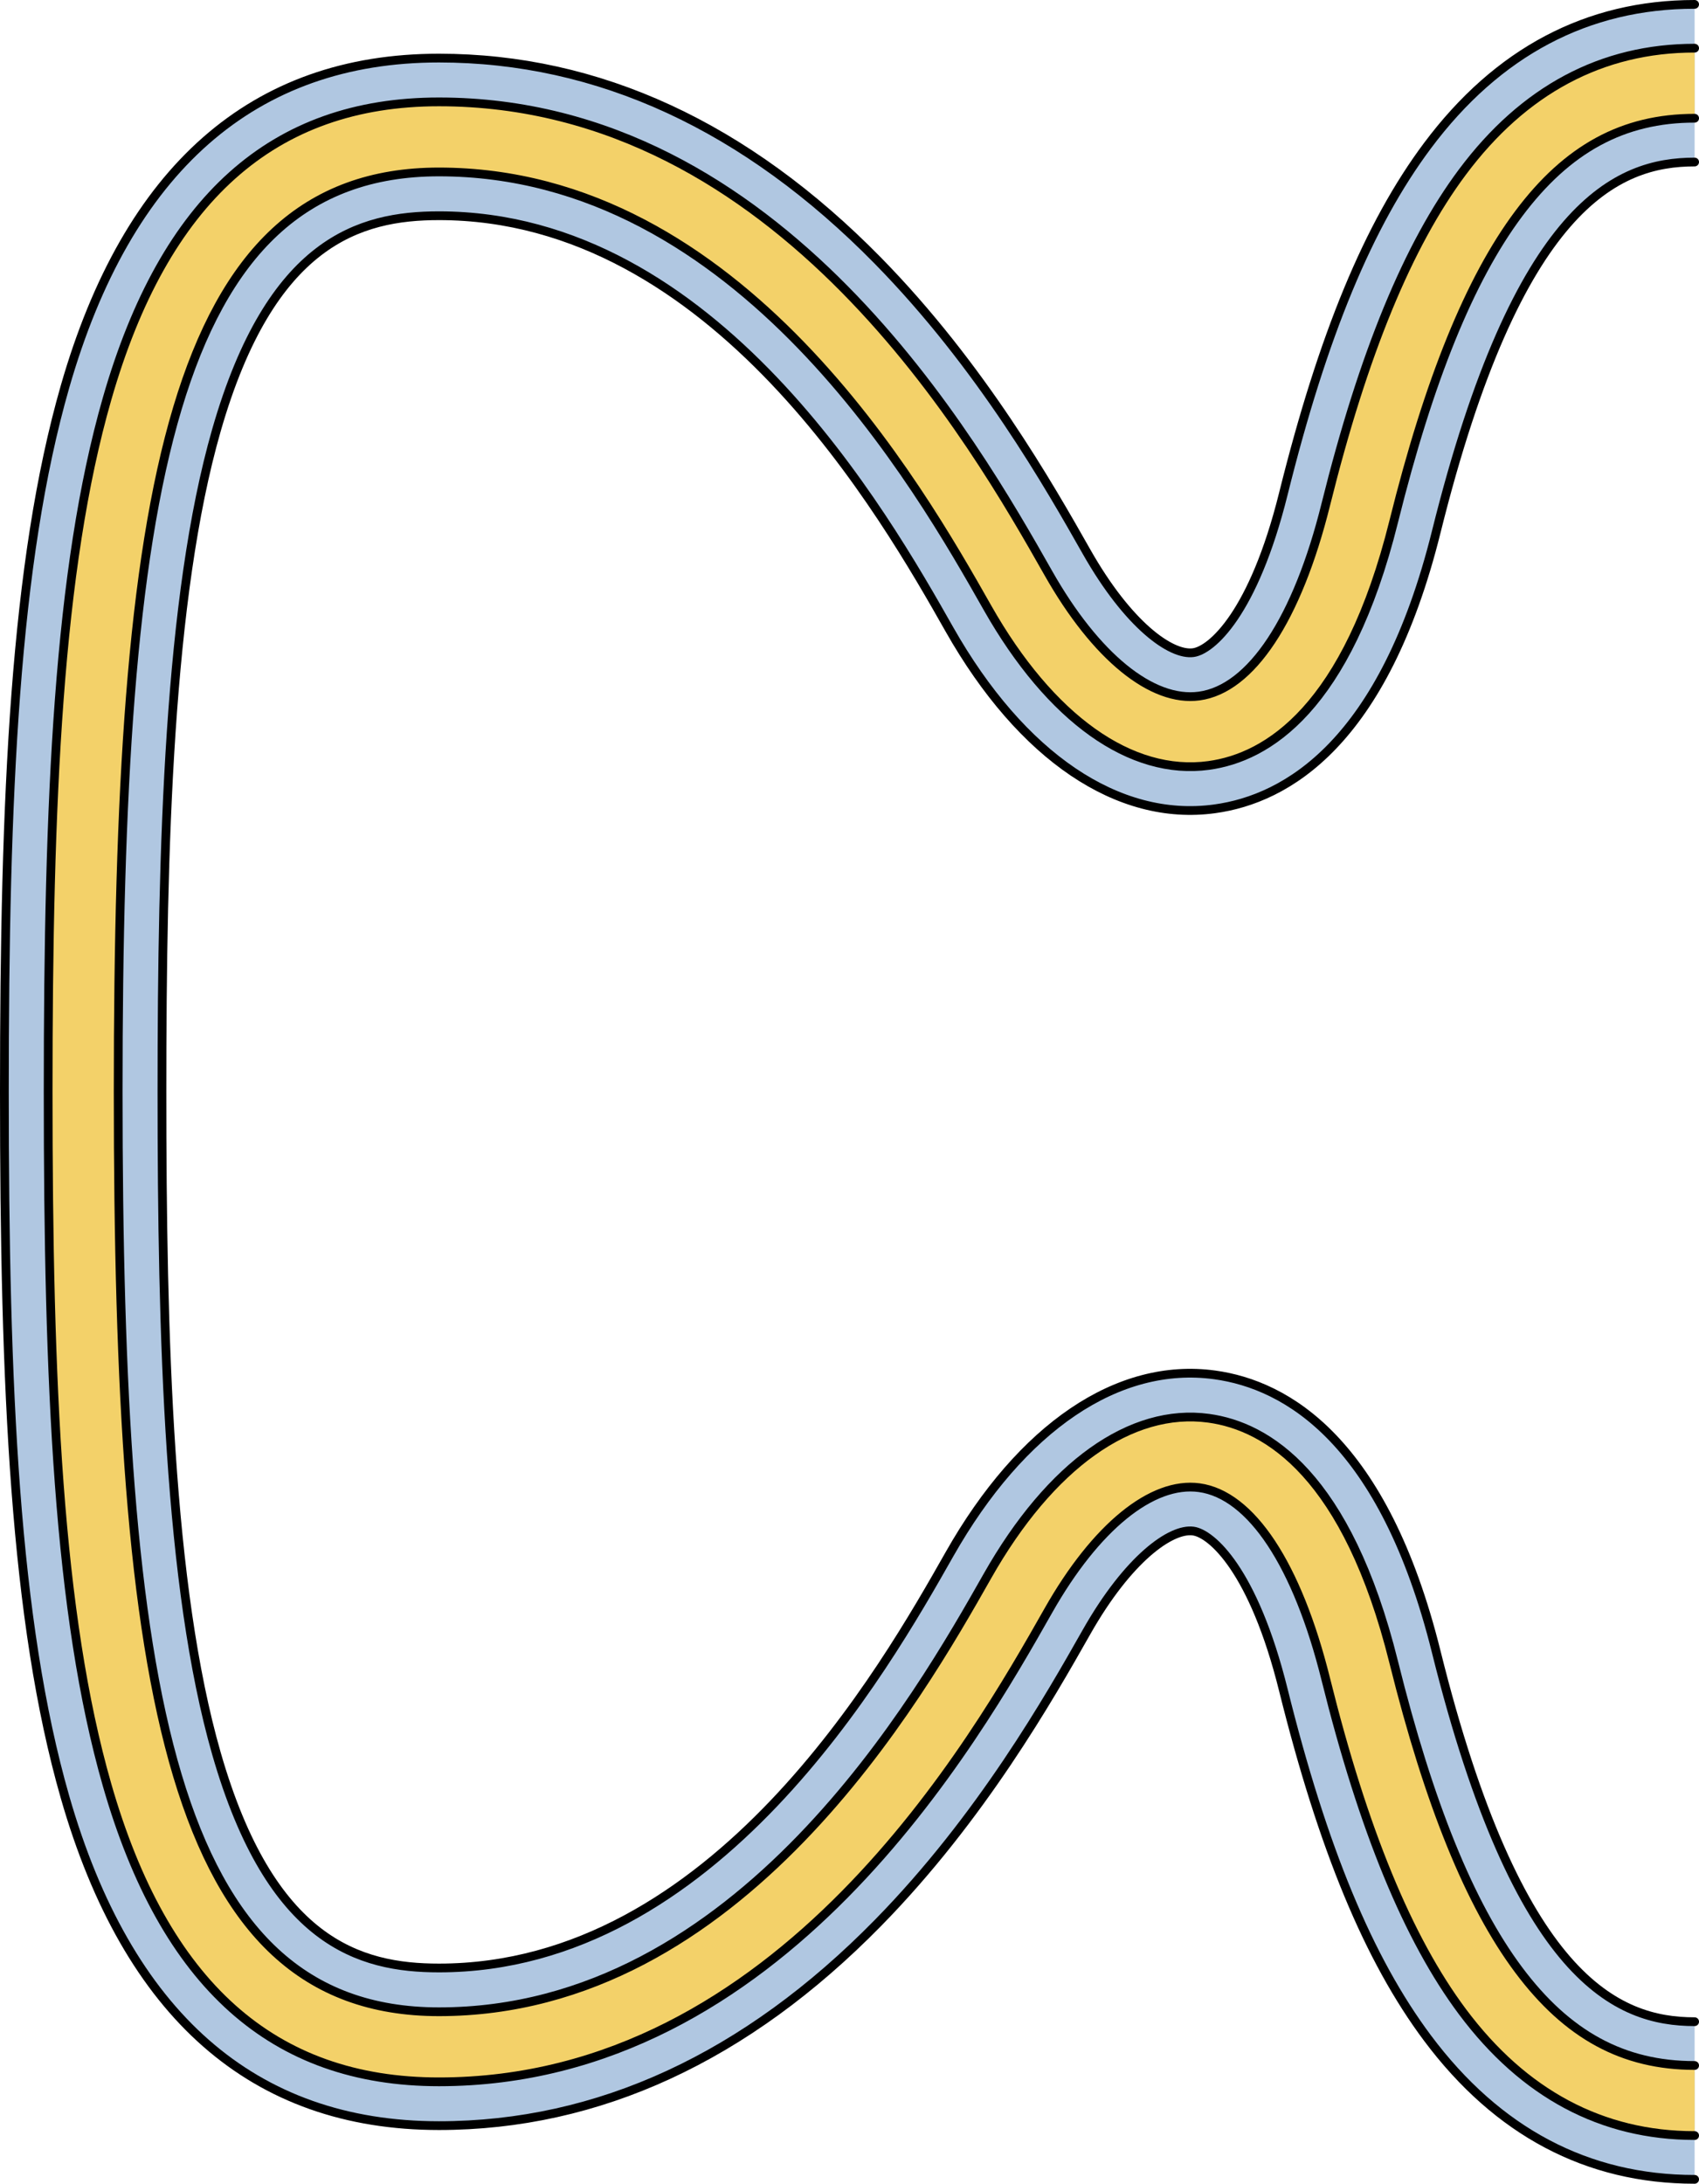
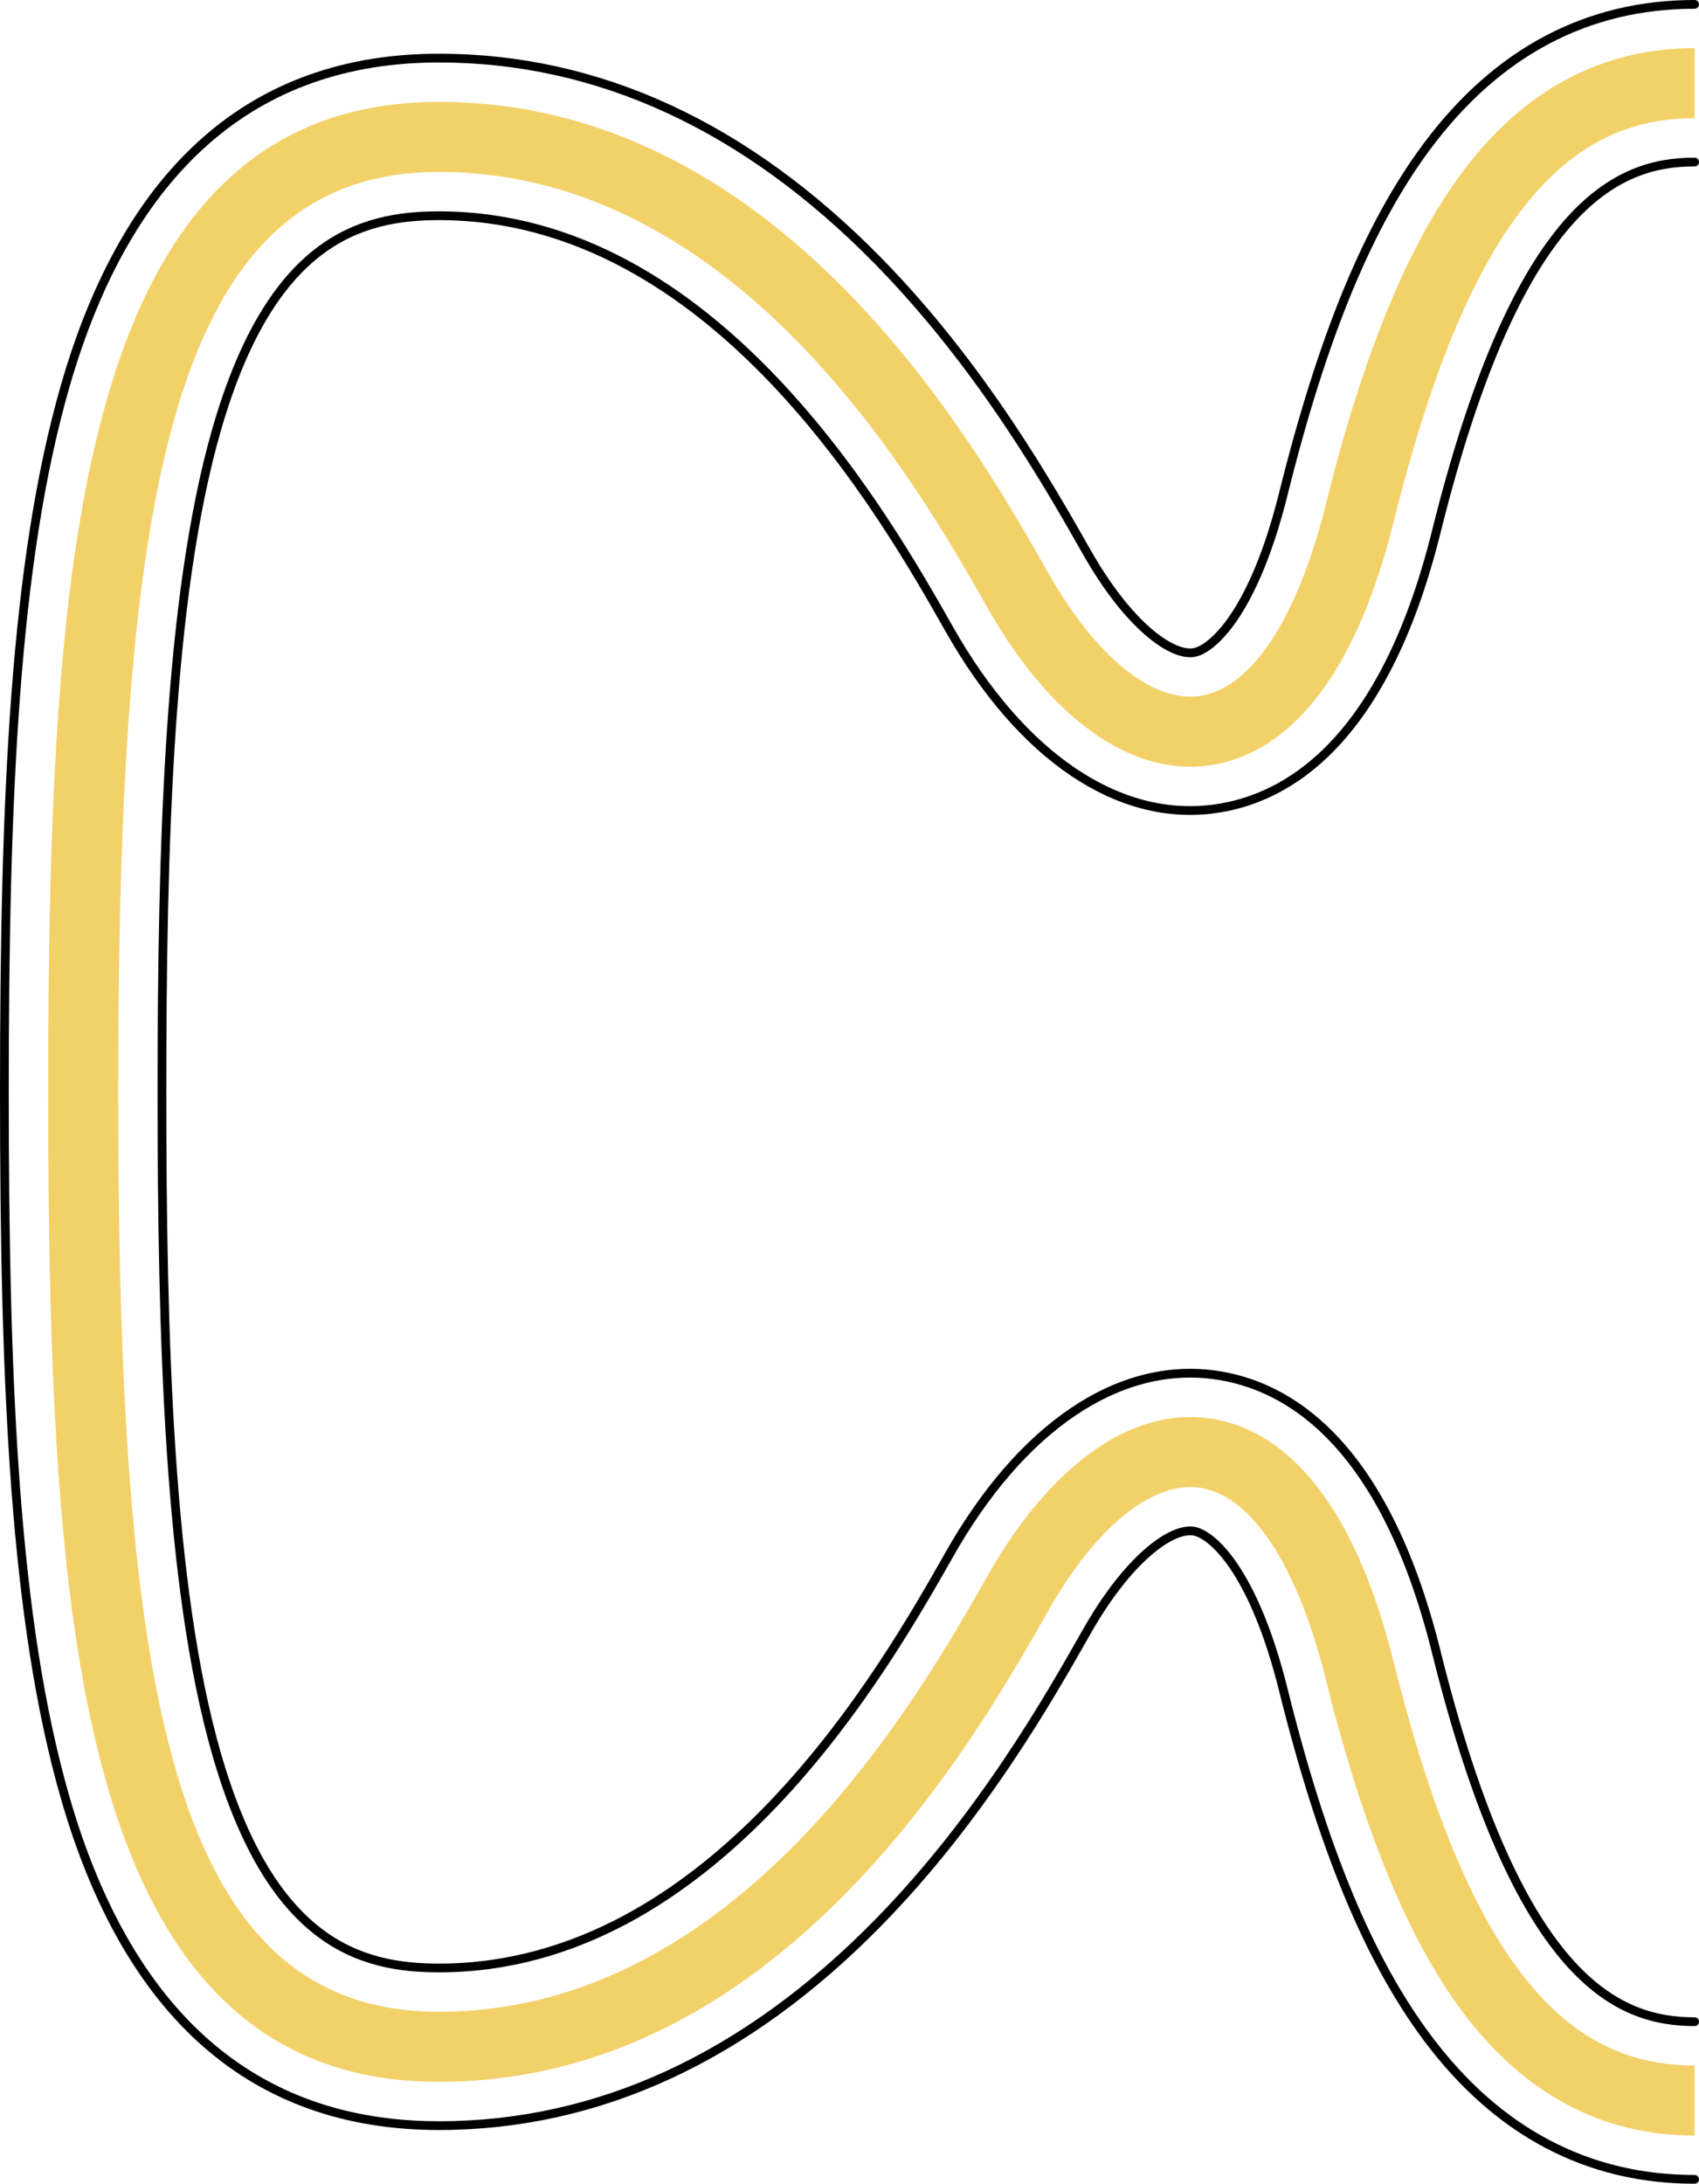
<svg xmlns="http://www.w3.org/2000/svg" version="1.1" id="Layer_1" x="0px" y="0px" width="485.23px" height="623.344px" viewBox="0 0 485.23 623.344" enable-background="new 0 0 485.23 623.344" xml:space="preserve">
  <g>
    <g>
      <g>
-         <path fill="#B0C7E1" d="M483.98,622.094c-30.622,0-56.293-13.57-76.298-40.334c-16.81-22.489-29.892-54.074-41.168-99.399     c-8.517-34.228-20.544-44.608-25.714-45.315c-6.317-0.866-18.569,7.786-30.505,28.834     c-10.485,18.494-30.004,52.918-59.555,83.029c-37.674,38.388-79.857,57.852-125.381,57.852     c-52.987,0-88.92-31.561-106.799-93.806C4.194,462.934,1.25,396.313,1.25,311.672s2.944-151.263,17.312-201.283     C36.44,48.144,72.373,16.582,125.36,16.582c45.523,0,87.707,19.464,125.381,57.853c29.551,30.111,49.069,64.536,59.555,83.03     c11.934,21.048,24.185,29.704,30.505,28.834c5.17-0.707,17.197-11.089,25.714-45.317c11.276-45.325,24.358-76.91,41.168-99.398     C427.688,14.82,453.358,1.25,483.98,1.25v45c-22.127,0-50.511,12.002-73.798,105.597c-14.983,60.219-42.684,76.219-63.282,79.037     c-27.537,3.776-55.154-14.901-75.75-51.224c-18.31-32.294-66.949-118.078-145.79-118.078c-22.728,0-48.05,7.274-63.548,61.229     C48.136,170.43,46.25,241.723,46.25,311.672s1.886,141.242,15.563,188.859c15.498,53.954,40.82,61.229,63.548,61.229     c78.843,0,127.48-85.782,145.79-118.076c20.595-36.321,48.209-54.994,75.75-51.224c20.6,2.818,48.299,18.817,63.282,79.035     c23.287,93.596,51.672,105.599,73.798,105.599V622.094z" />
-       </g>
+         </g>
      <g>
        <path fill="#F3D169" d="M483.98,609.594c-26.467,0-48.769-11.883-66.286-35.318c-15.563-20.821-28.337-51.875-39.05-94.934     c-8.142-32.722-21.317-52.652-36.149-54.682c-13.47-1.844-29.582,11.26-43.072,35.054     C278.559,496.512,223.136,594.26,125.36,594.26c-47.398,0-78.403-27.724-94.785-84.757     C16.611,460.887,13.75,395.257,13.75,311.672s2.861-149.216,16.825-197.832c16.382-57.033,47.387-84.758,94.785-84.758     c97.774,0,153.198,97.75,174.063,134.548c13.49,23.794,29.6,36.902,43.072,35.054c14.831-2.029,28.007-21.961,36.149-54.685     c10.713-43.058,23.486-74.11,39.051-94.932c17.517-23.435,39.818-35.317,66.285-35.317v20c-20.376,0-36.349,8.672-50.267,27.291     c-13.938,18.647-25.604,47.363-35.661,87.787c-13.293,53.427-36.075,67.376-52.847,69.671     c-22.217,3.036-45.242-13.365-63.182-45.004C262.731,139.468,211.483,49.082,125.36,49.082c-77.011,0-91.61,92.288-91.61,262.59     c0,170.301,14.6,262.588,91.61,262.588c86.124,0,137.372-90.385,156.664-124.411c17.939-31.64,40.971-48.052,63.182-45.004     c16.771,2.294,39.554,16.243,52.847,69.668c10.058,40.425,21.723,69.141,35.661,87.789c13.918,18.62,29.891,27.292,50.267,27.292     V609.594z" />
      </g>
    </g>
    <g>
      <g>
        <path fill="none" stroke="#000000" stroke-width="2.5" stroke-linecap="round" stroke-linejoin="round" stroke-miterlimit="10" d="     M483.98,46.25c-22.127,0-50.511,12.002-73.798,105.597c-14.983,60.219-42.684,76.219-63.282,79.037     c-27.537,3.776-55.154-14.901-75.75-51.224c-18.31-32.294-66.949-118.078-145.79-118.078c-22.728,0-48.05,7.274-63.548,61.229     C48.136,170.43,46.25,241.723,46.25,311.672s1.886,141.242,15.563,188.859c15.498,53.954,40.82,61.229,63.548,61.229     c78.843,0,127.48-85.782,145.79-118.076c20.595-36.321,48.209-54.994,75.75-51.224c20.6,2.818,48.299,18.817,63.282,79.035     c23.287,93.596,51.672,105.599,73.798,105.599" />
        <path fill="none" stroke="#000000" stroke-width="2.5" stroke-linecap="round" stroke-linejoin="round" stroke-miterlimit="10" d="     M483.98,622.094c-30.622,0-56.293-13.57-76.298-40.334c-16.81-22.489-29.892-54.074-41.168-99.399     c-8.517-34.228-20.544-44.608-25.714-45.315c-6.317-0.866-18.569,7.786-30.505,28.834     c-10.485,18.494-30.004,52.918-59.555,83.029c-37.674,38.388-79.857,57.852-125.381,57.852     c-52.987,0-88.92-31.561-106.799-93.806C4.194,462.934,1.25,396.313,1.25,311.672s2.944-151.263,17.312-201.283     C36.44,48.144,72.373,16.582,125.36,16.582c45.523,0,87.707,19.464,125.381,57.853c29.551,30.111,49.069,64.536,59.555,83.03     c11.934,21.048,24.185,29.704,30.505,28.834c5.17-0.707,17.197-11.089,25.714-45.317c11.276-45.325,24.358-76.91,41.168-99.398     C427.688,14.82,453.358,1.25,483.98,1.25" />
      </g>
      <g>
-         <path fill="none" stroke="#000000" stroke-width="2.5" stroke-linecap="round" stroke-linejoin="round" stroke-miterlimit="10" d="     M483.98,33.75c-20.376,0-36.349,8.672-50.267,27.291c-13.938,18.647-25.604,47.363-35.661,87.787     c-13.293,53.427-36.075,67.376-52.847,69.671c-22.217,3.036-45.242-13.365-63.182-45.004     C262.731,139.468,211.483,49.082,125.36,49.082c-77.011,0-91.61,92.288-91.61,262.59c0,170.301,14.6,262.588,91.61,262.588     c86.124,0,137.372-90.385,156.664-124.411c17.939-31.64,40.971-48.052,63.182-45.004c16.771,2.294,39.554,16.243,52.847,69.668     c10.058,40.425,21.723,69.141,35.661,87.789c13.918,18.62,29.891,27.292,50.267,27.292" />
-         <path fill="none" stroke="#000000" stroke-width="2.5" stroke-linecap="round" stroke-linejoin="round" stroke-miterlimit="10" d="     M483.98,609.594c-26.467,0-48.769-11.883-66.286-35.318c-15.563-20.821-28.337-51.875-39.05-94.934     c-8.142-32.722-21.317-52.652-36.149-54.682c-13.47-1.844-29.582,11.26-43.072,35.054     C278.559,496.512,223.136,594.26,125.36,594.26c-47.398,0-78.403-27.724-94.785-84.757     C16.611,460.887,13.75,395.257,13.75,311.672s2.861-149.216,16.825-197.832c16.382-57.033,47.387-84.758,94.785-84.758     c97.774,0,153.198,97.75,174.063,134.548c13.49,23.794,29.6,36.902,43.072,35.054c14.831-2.029,28.007-21.961,36.149-54.685     c10.713-43.058,23.486-74.11,39.051-94.932c17.517-23.435,39.818-35.317,66.285-35.317" />
-       </g>
+         </g>
    </g>
  </g>
</svg>